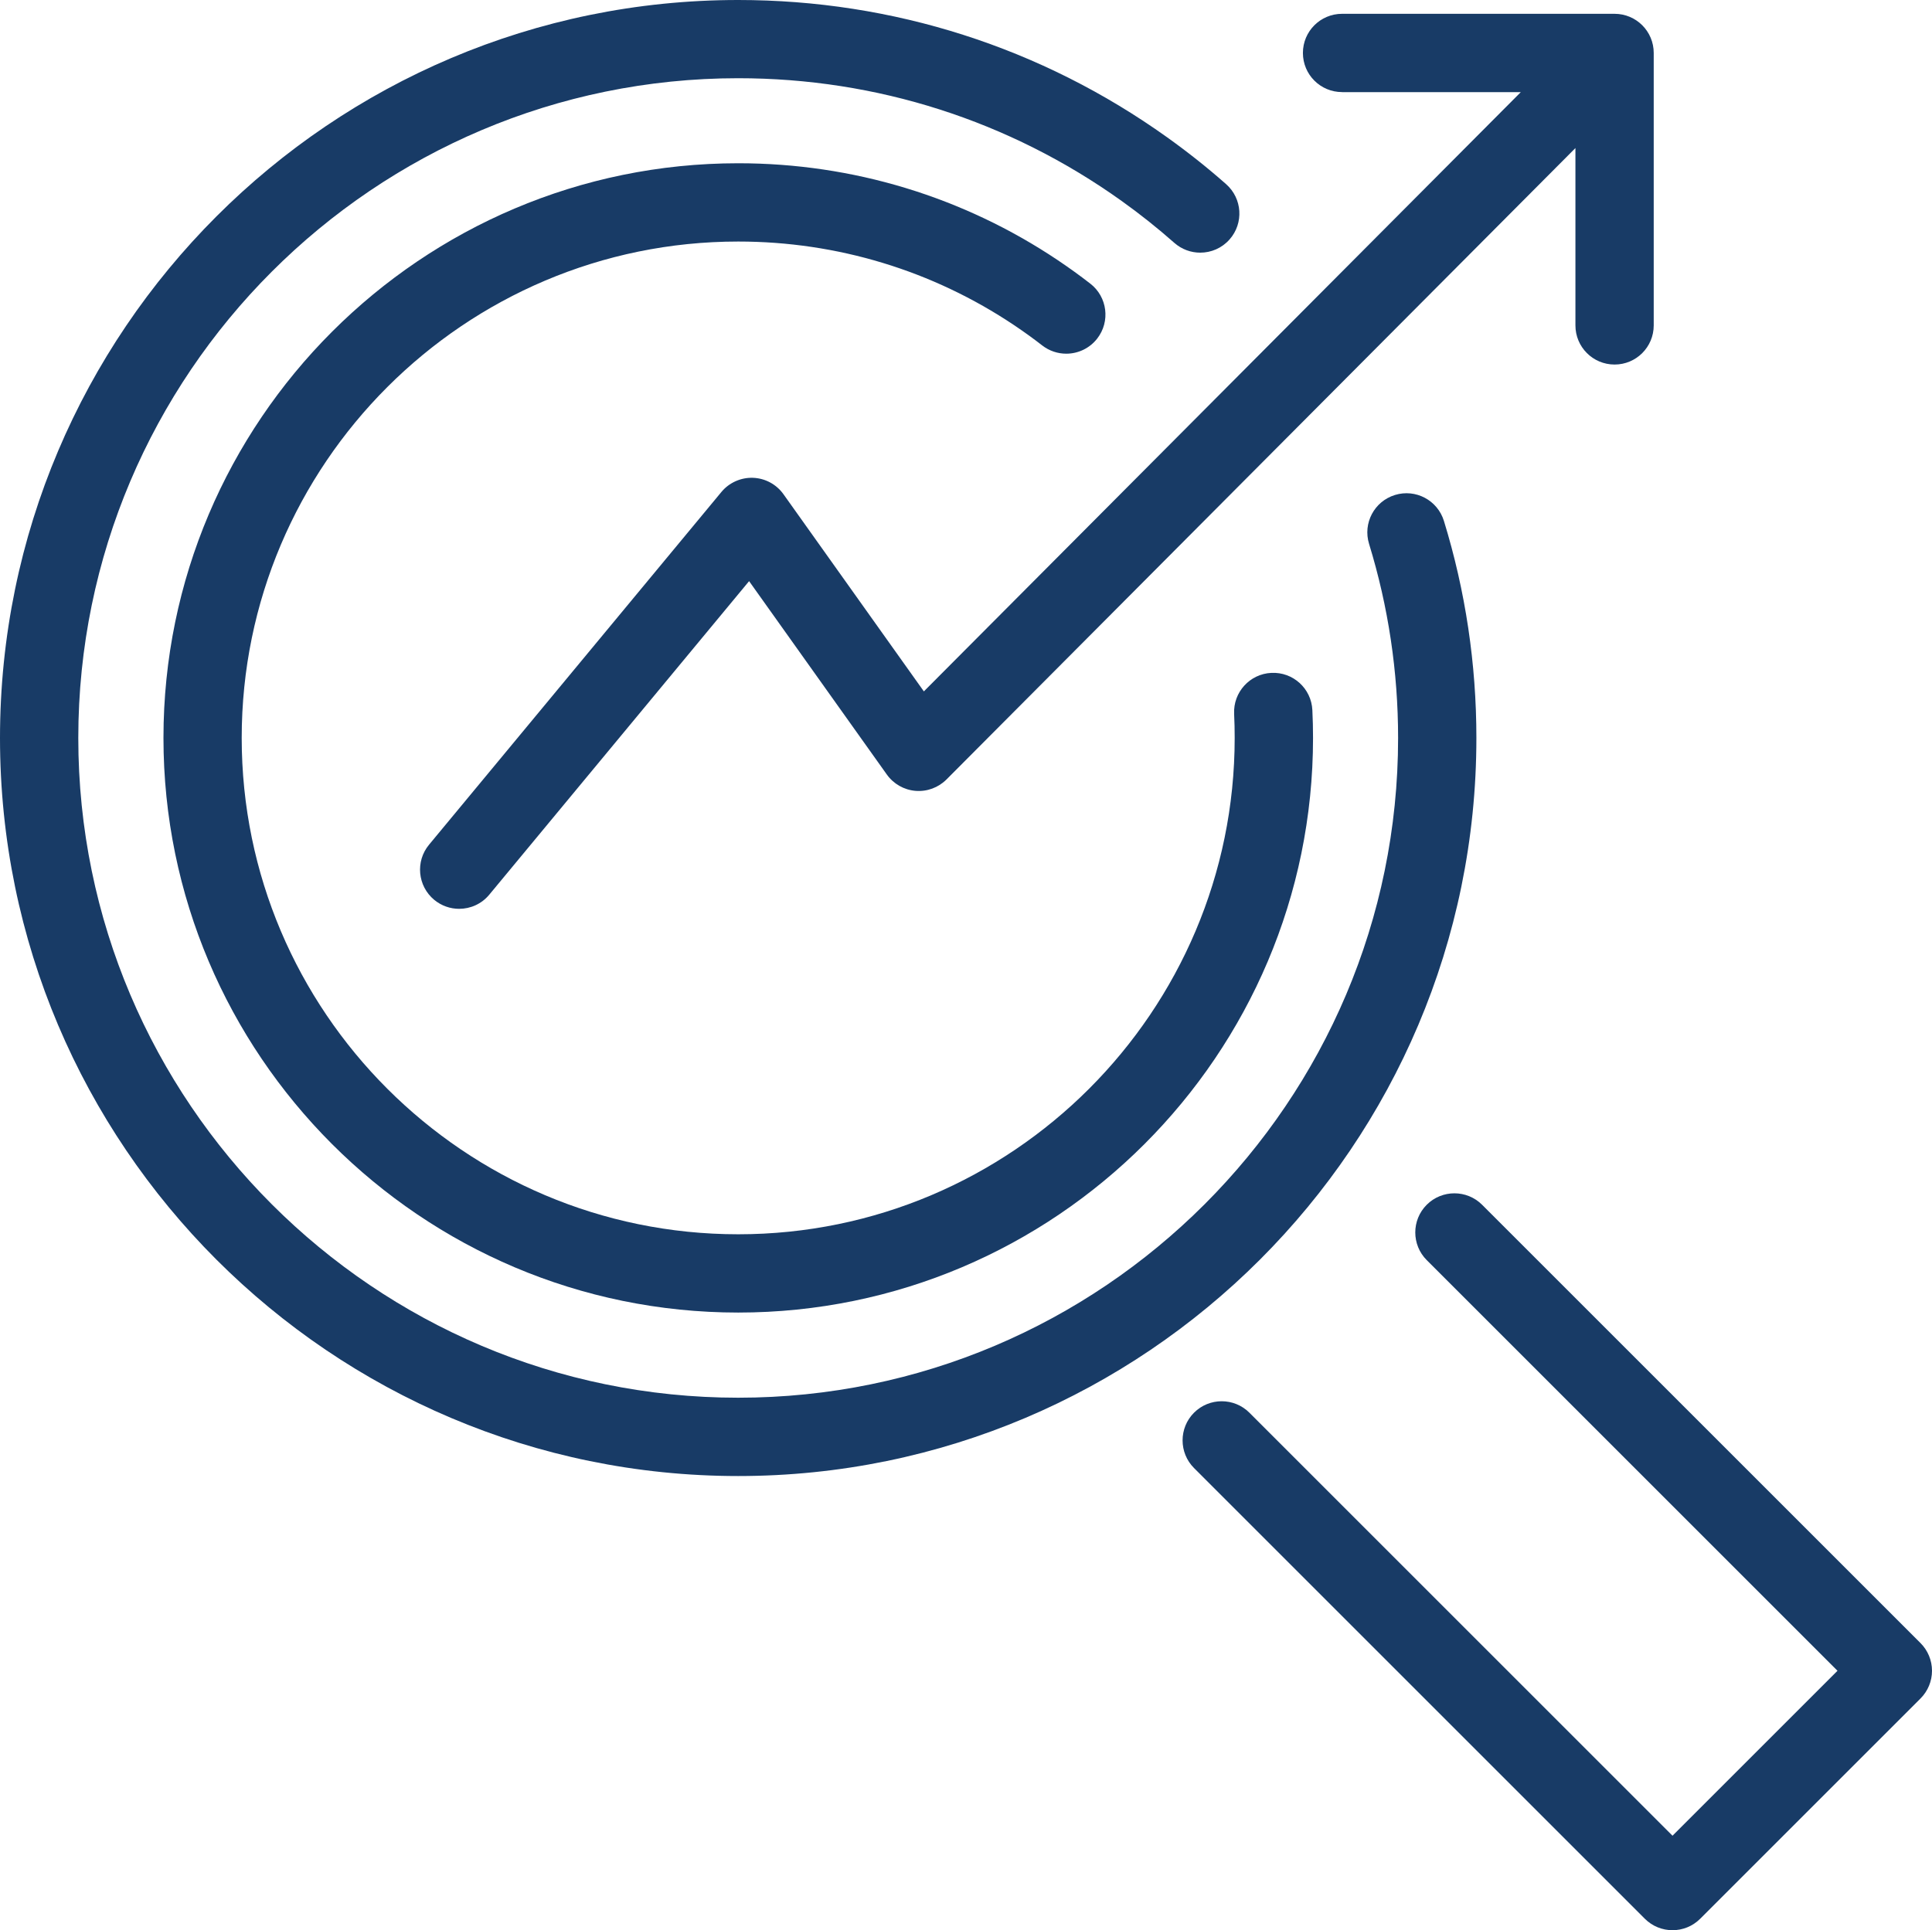
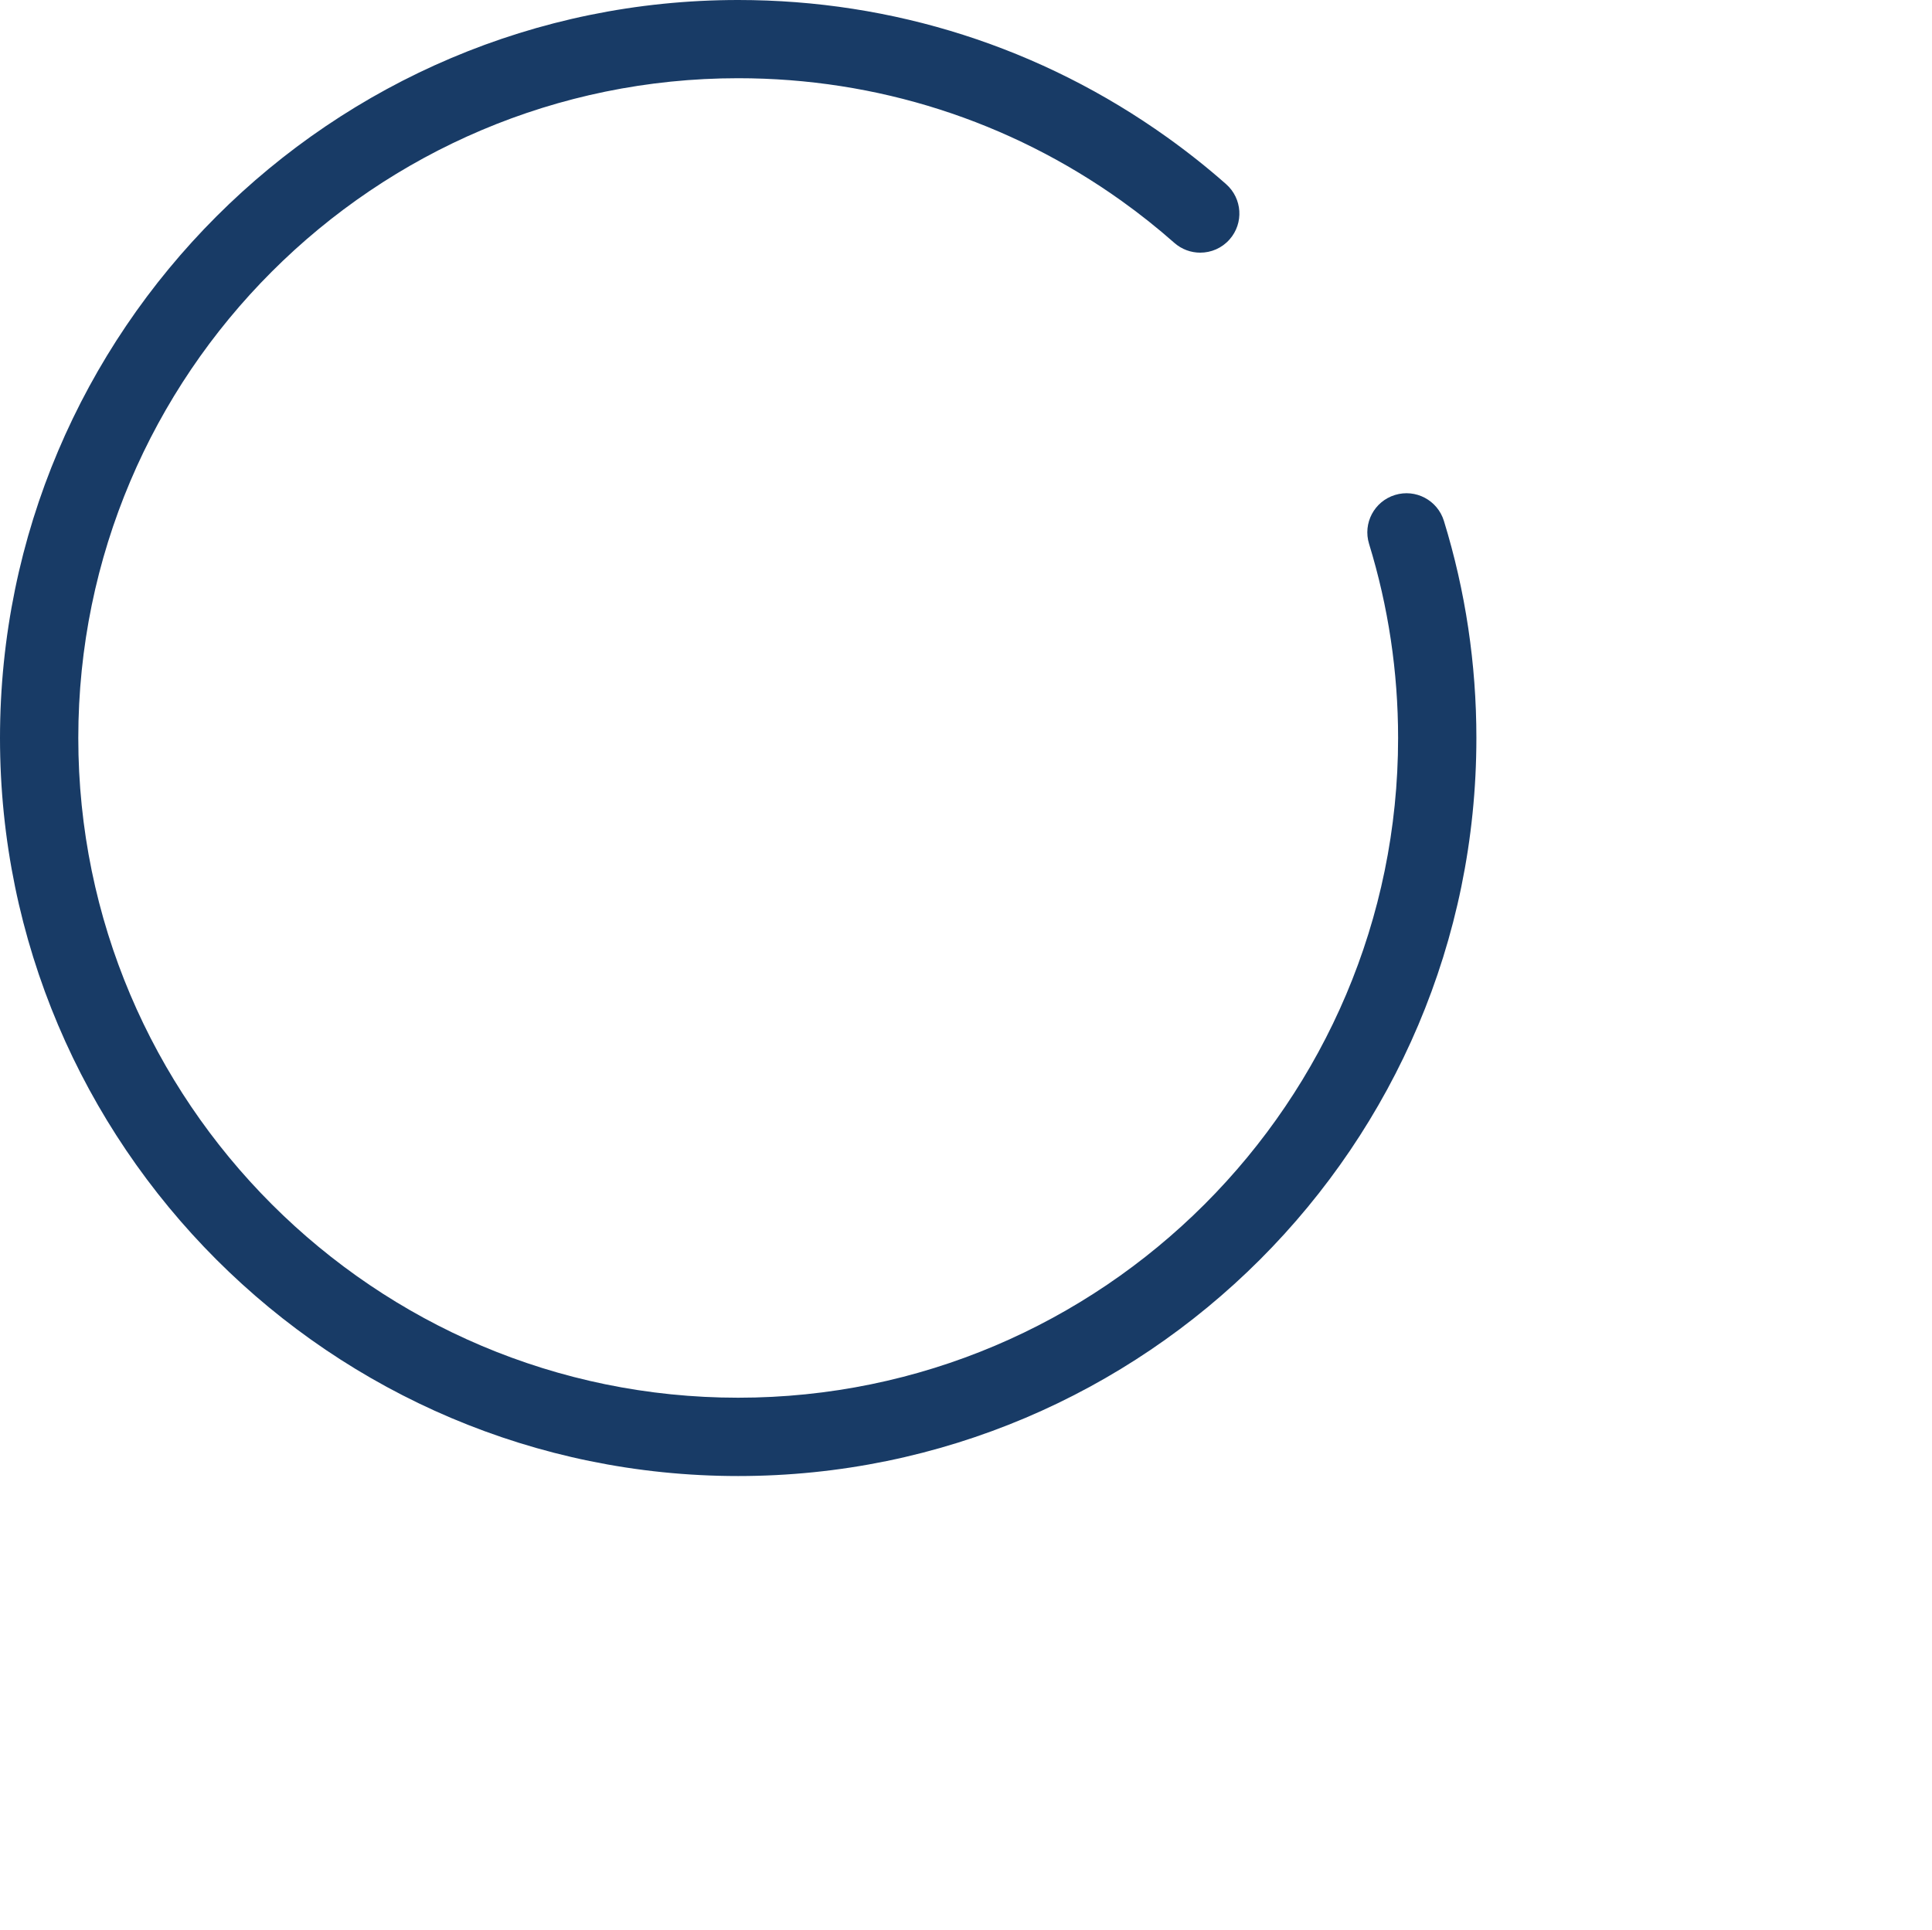
<svg xmlns="http://www.w3.org/2000/svg" id="a" width="345.47" height="345.23" viewBox="0 0 345.47 345.23">
-   <path d="M343.42,293.88l-78.4-78.4c-2.73-2.73-7.17-2.73-9.9,0s-2.73,7.17,0,9.9l73.45,73.45-29.5,29.5-75.66-75.66c-2.73-2.73-7.17-2.73-9.9,0s-2.73,7.17,0,9.9l80.61,80.61c1.37,1.37,3.16,2.05,4.95,2.05s3.58-.68,4.95-2.05l39.4-39.4c1.31-1.31,2.05-3.09,2.05-4.95s-.74-3.64-2.05-4.95h0Z" fill="#183b66" />
  <path d="M264,131.98c0-13.22-1.95-26.28-5.81-38.82-1.14-3.69-5.05-5.77-8.75-4.63s-5.77,5.05-4.63,8.75c3.44,11.2,5.19,22.88,5.19,34.71,0,65.07-52.93,118-118,118S14,197.06,14,131.99,66.93,13.99,132,13.99c24.76,0,48.47,7.59,68.55,21.94h0c3.26,2.33,6.43,4.85,9.44,7.51,1.33,1.17,2.98,1.75,4.63,1.75,1.94,0,3.87-.8,5.25-2.37,2.56-2.9,2.28-7.32-.62-9.88-3.36-2.97-6.92-5.79-10.56-8.39h0C186.22,8.49,159.7,0,132,0,59.21,0,0,59.21,0,132s59.21,132,132,132,132-59.21,132-132v-.02Z" fill="#183b66" />
-   <path d="M132,43.2c17.68,0,34.75,5.18,49.37,14.98,1.68,1.13,3.37,2.34,5,3.61,1.28.99,2.79,1.47,4.29,1.47,2.09,0,4.16-.93,5.54-2.71,2.37-3.05,1.82-7.45-1.24-9.82-1.89-1.47-3.84-2.87-5.79-4.18h0c-16.93-11.35-36.7-17.35-57.16-17.35-56.67,0-102.78,46.11-102.78,102.78s46.11,102.78,102.78,102.78,102.78-46.11,102.78-102.78c0-1.66-.04-3.34-.12-4.97-.18-3.86-3.45-6.85-7.33-6.66-3.86.18-6.84,3.46-6.66,7.33.07,1.41.1,2.86.1,4.3,0,48.96-39.83,88.78-88.78,88.78s-88.78-39.83-88.78-88.78,39.83-88.78,88.78-88.78h0Z" fill="#183b66" />
-   <path d="M240,16.48h31.94l-106.74,107.18-25.1-35.26c-1.26-1.77-3.27-2.86-5.45-2.94-2.14-.08-4.26.85-5.65,2.53l-52.28,63.09c-2.47,2.98-2.05,7.39.92,9.86,1.31,1.08,2.89,1.61,4.46,1.61,2.01,0,4.01-.86,5.39-2.53l46.46-56.08,24.63,34.59c1.2,1.68,3.07,2.75,5.13,2.92s4.08-.58,5.54-2.04l112.46-112.93v31.72c0,3.87,3.13,7,7,7s7-3.13,7-7V9.47c0-3.87-3.13-7-7-7h-48.73c-3.87,0-7,3.13-7,7s3.13,7,7,7h.02Z" fill="#183b66" />
</svg>